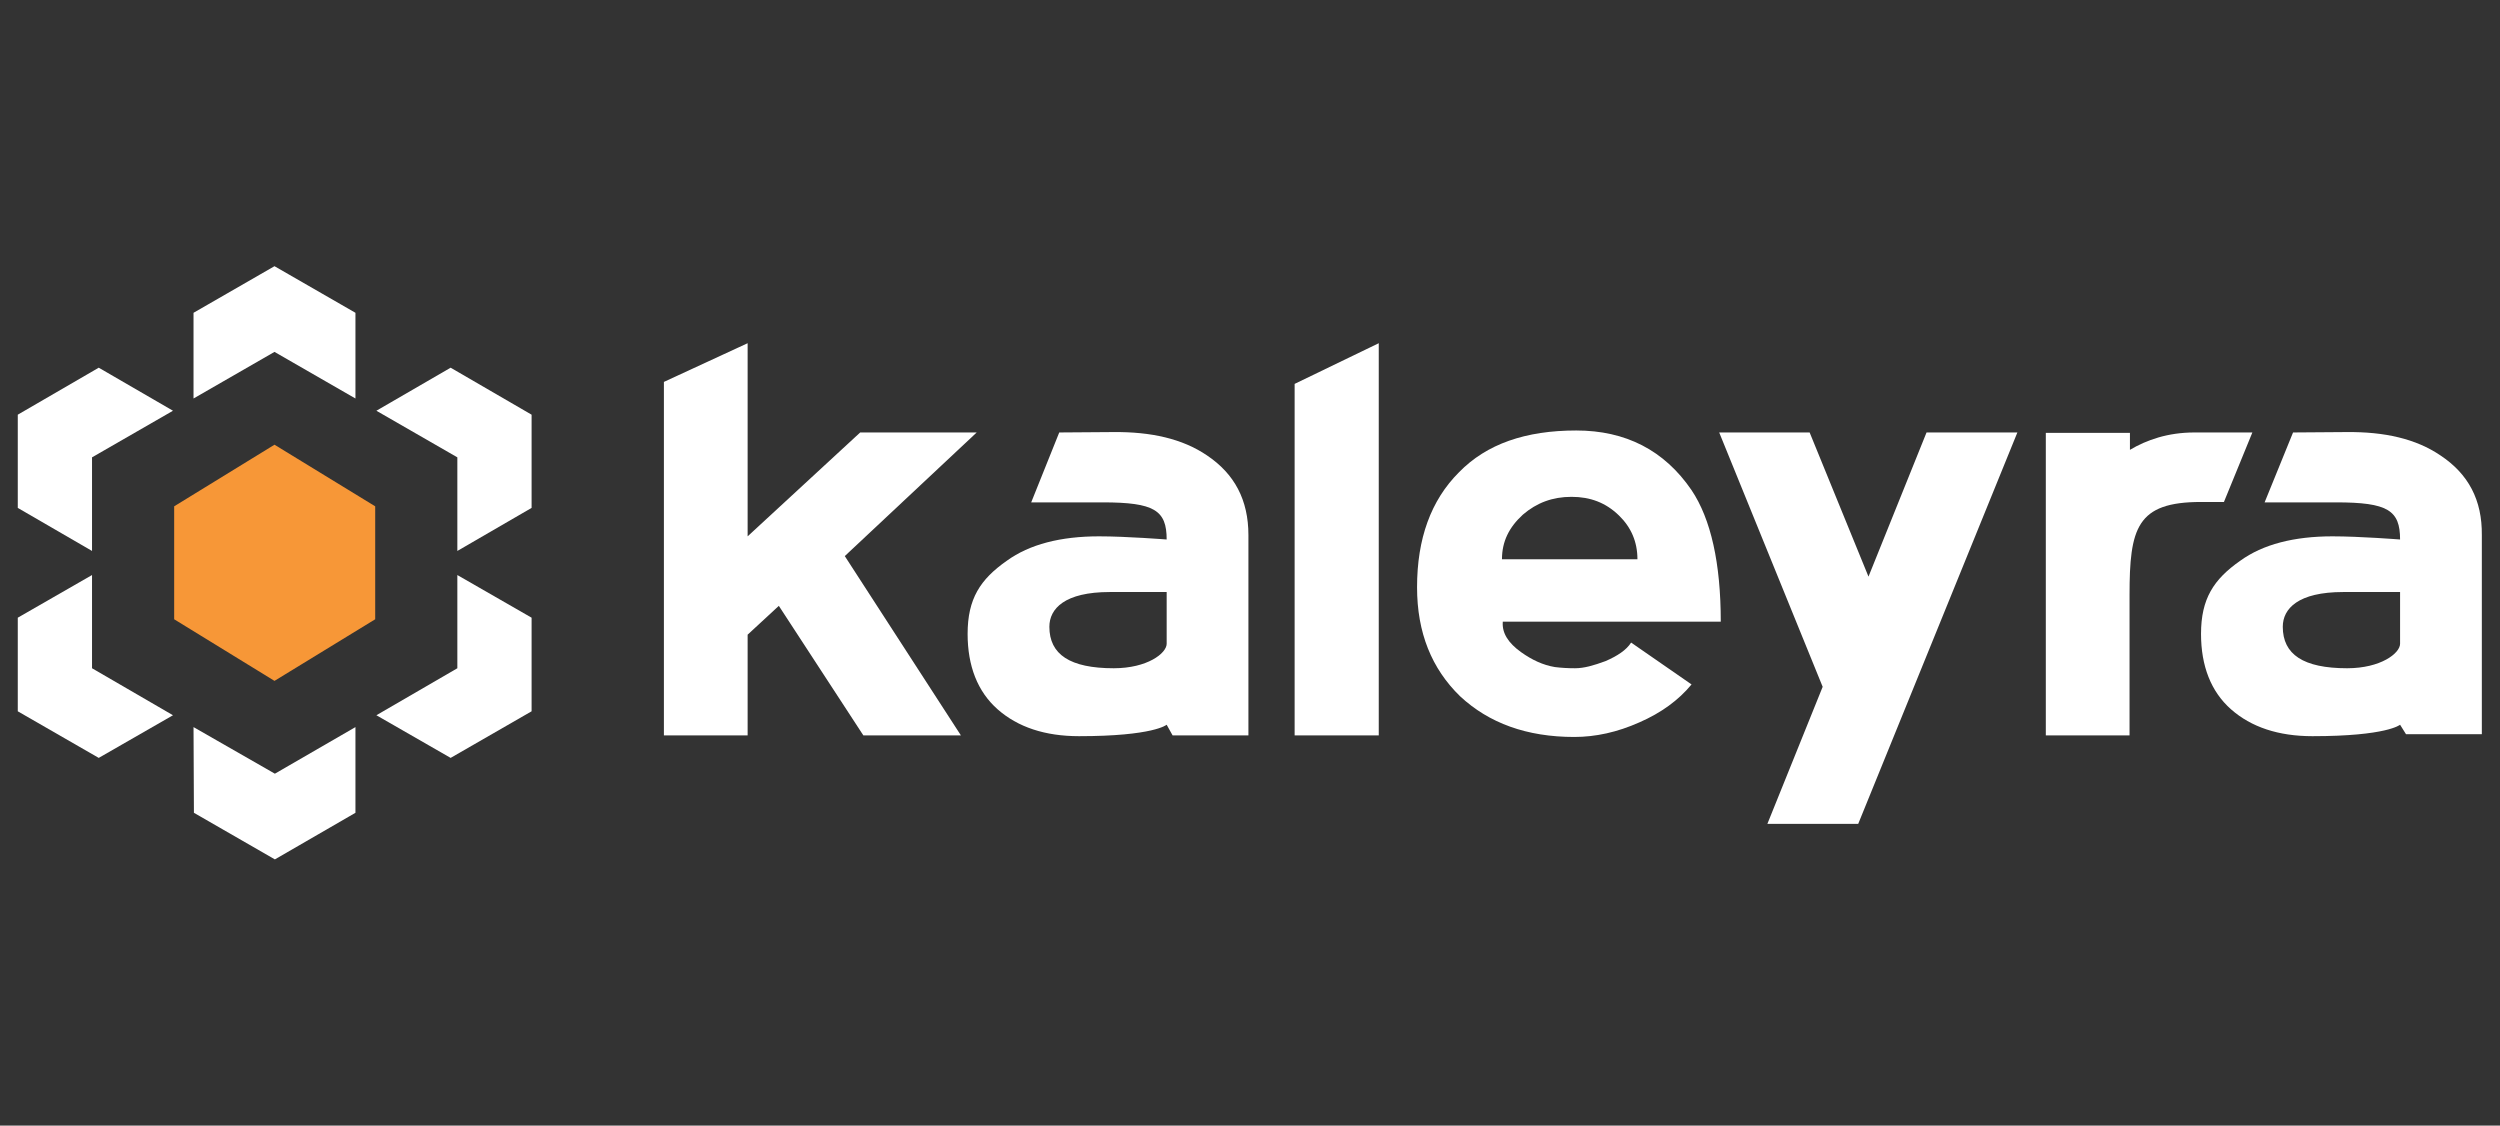
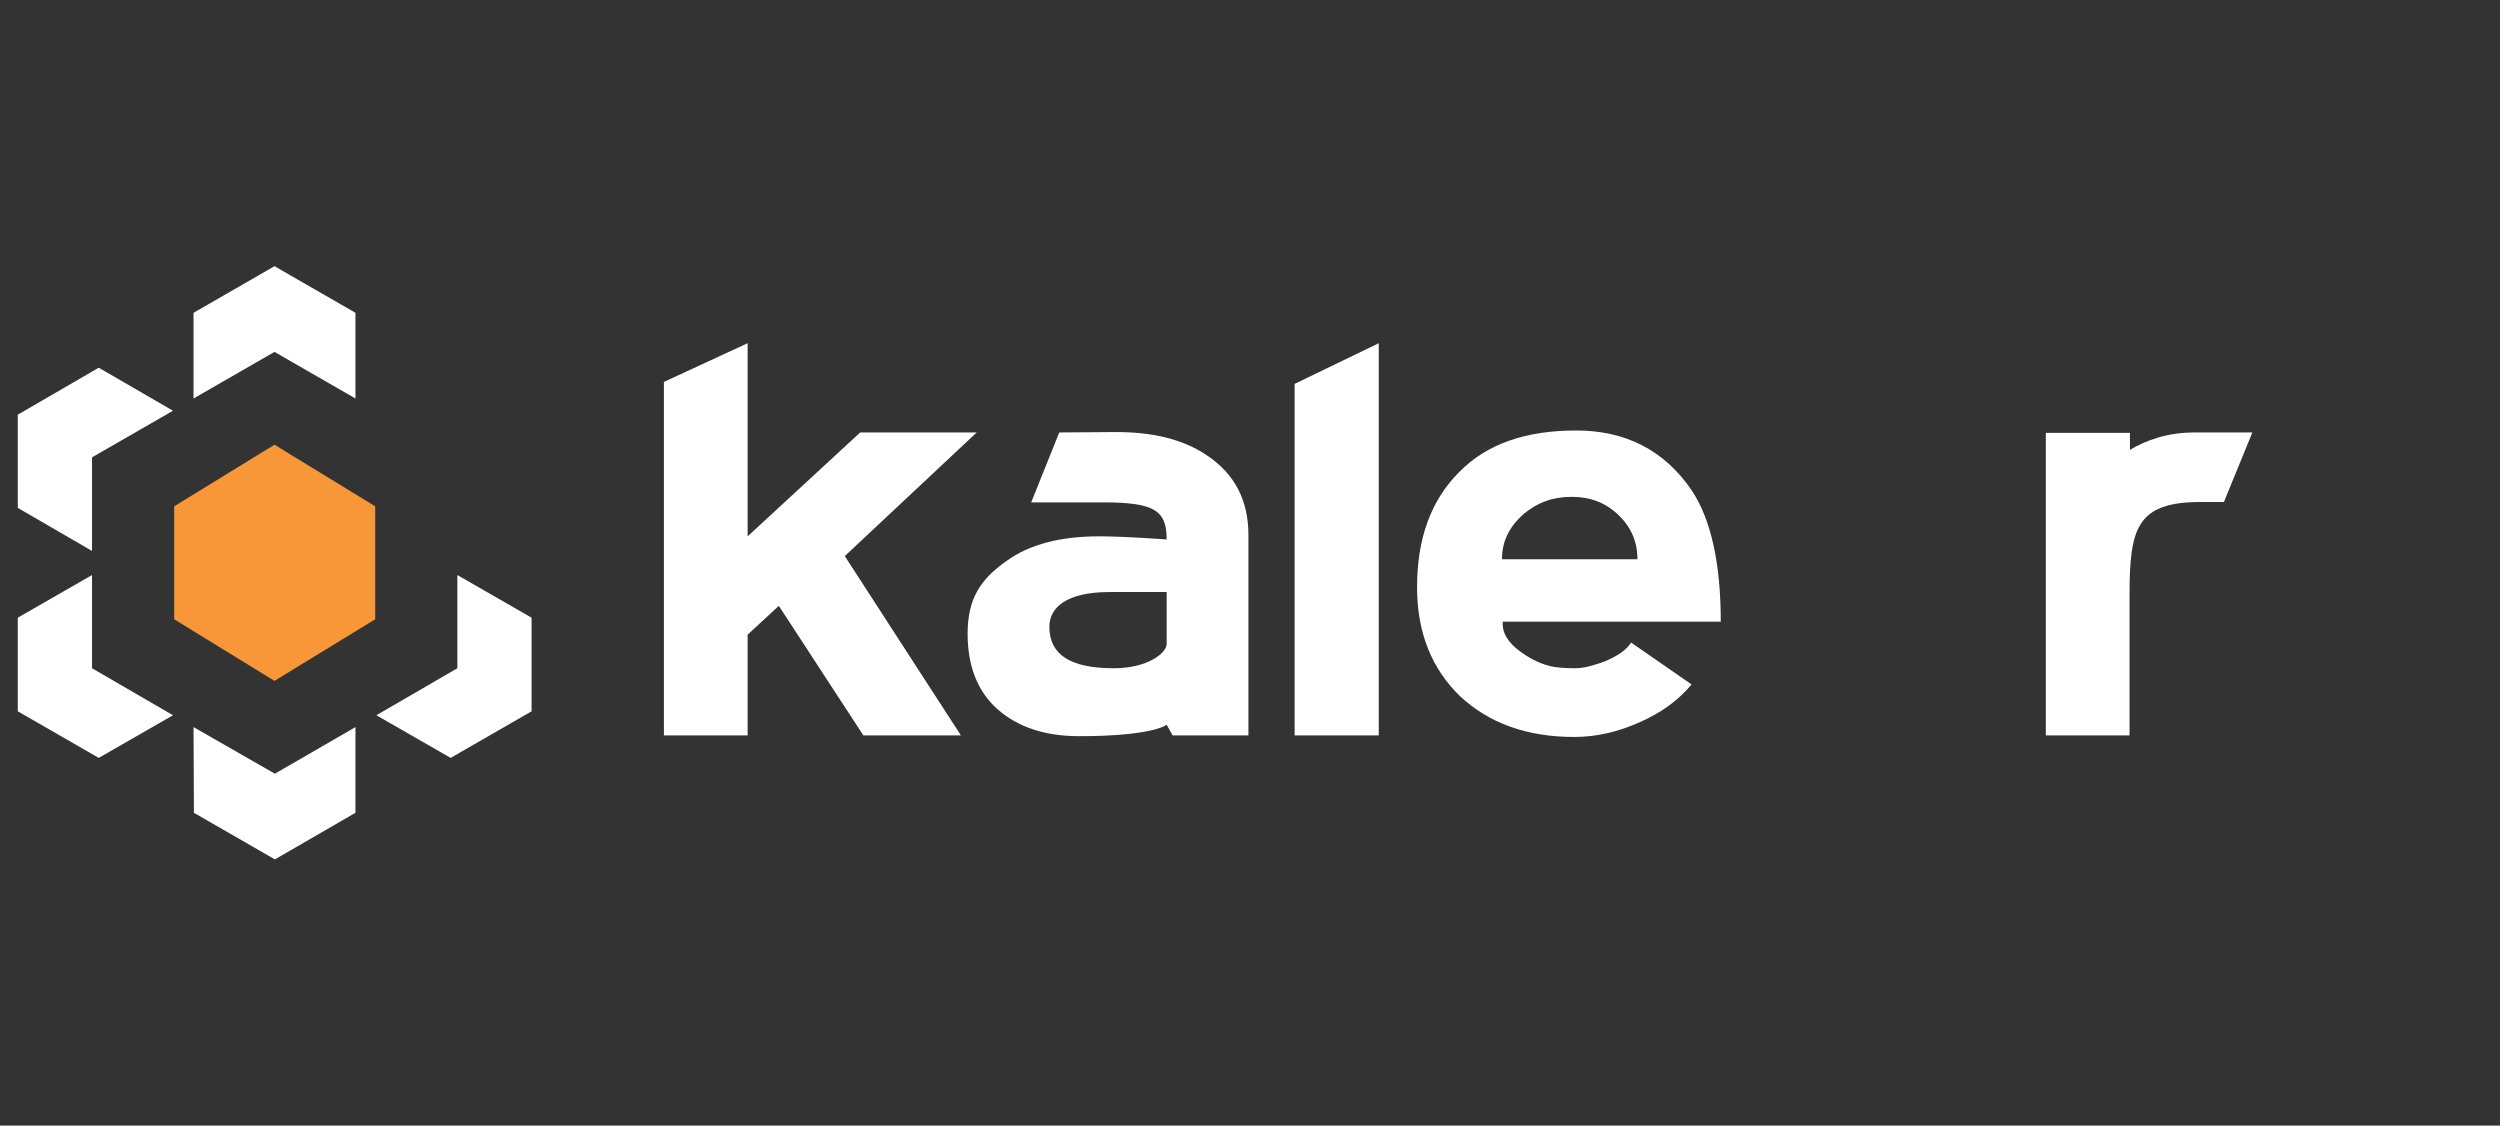
<svg xmlns="http://www.w3.org/2000/svg" version="1.1" id="Layer_1" x="0px" y="0px" viewBox="0 0 633 285" style="enable-background:new 0 0 633 285;" xml:space="preserve">
  <rect x="0" y="0" width="633" height="285" fill="#333333" stroke="none" />
  <style type="text/css">
	.st0{display:none;}
	.st1{display:inline;fill:#D60000;stroke:#000000;stroke-miterlimit:10;}
	.st2{fill:#FFFFFF;}
	.st3{fill:#F79737;}
</style>
  <g id="Layer_2_1_" class="st0">
    <rect x="-85" y="-12.1" class="st1" width="879" height="328" />
  </g>
  <g>
    <polygon class="st2" points="69.5,67.4 49,79.2 49,100.9 69.5,89.1 90,100.9 90,79.2 69.5,67.4  " />
    <polygon class="st2" points="49.1,205.8 69.6,217.6 90,205.8 90,184.1 69.6,195.9 49,184.1  " />
    <polygon class="st2" points="4.5,105 4.5,128.6 23.3,139.5 23.3,115.8 43.8,104 25,93.1  " />
    <polygon class="st2" points="4.5,156.4 4.5,180.1 25,191.9 43.8,181.1 23.3,169.2 23.3,145.6  " />
    <polygon class="st2" points="114.1,191.9 134.6,180.1 134.6,156.4 115.8,145.6 115.8,169.2 95.3,181.1  " />
-     <polygon class="st2" points="95.3,104 115.8,115.8 115.8,139.5 134.6,128.6 134.6,105 114.1,93.1  " />
    <polygon class="st3" points="95,156.8 69.5,172.4 44.1,156.8 44.1,128.2 69.5,112.6 95,128.2  " />
    <polygon class="st2" points="218.6,186.2 197.2,153.4 189.3,160.7 189.3,186.2 168.1,186.2 168.1,96.7 189.3,86.9 189.3,135.8    217.8,109.5 247.3,109.5 213.9,140.8 243.3,186.2  " />
    <polygon class="st2" points="327.8,186.2 327.8,97.2 349.1,86.9 349.1,186.2  " />
    <path class="st2" d="M409.9,130.5c-3.3-3.2-7.2-4.7-12-4.7s-8.8,1.5-12.3,4.5c-3.5,3.2-5.3,6.8-5.3,11.3h34.3   C414.6,137.2,413,133.5,409.9,130.5 M380.5,157.5c-0.2,2.8,1.4,5.3,4.6,7.6c2.8,2,5.6,3.3,8.6,3.8c1.6,0.2,3.2,0.3,5.1,0.3   c2.3,0,4.7-0.7,7.7-1.8c3-1.3,5.3-2.8,6.5-4.7l15.3,10.6c-3.3,4-7.7,7.2-13.2,9.6c-5.6,2.5-11.1,3.7-16.5,3.7   c-12,0-21.6-3.5-28.9-10.3c-7.2-7-10.9-16.1-10.9-27.6c0-12.3,3.5-22,10.6-29.1c7-7.2,16.9-10.6,29.7-10.6c12.5,0,22.3,5,29.2,15.1   c4.9,7.3,7.4,18.5,7.4,33.3H380.5z" />
    <path class="st2" d="M295.4,163c0,2.4-4.9,6.2-13.4,6.2c-11.1,0-16.3-3.5-16.3-10.5c0-4.6,3.9-8.8,15.3-8.8h14.4V163z M305.6,115.3   c-6.2-4.2-14.1-6-23.8-5.9l-13.6,0.1l-7.1,17.7h18c0,0,0.1,0,0.1,0c13.1,0,16.2,2,16.2,9.4c0,0-10.2-0.8-17.1-0.8   c-9.7,0-17.6,2-23.4,6.2c-6.7,4.7-9.9,9.6-9.9,18.5c0,8.1,2.5,14.6,7.6,19.1c5.1,4.5,12,6.8,20.6,6.8c18.9,0,22.2-2.9,22.2-2.9   l1.5,2.7h19.2v-50.7C316.1,126.6,312.6,120,305.6,115.3" />
    <path class="st2" d="M570.3,109.5c0,0-11.2,0-14.7,0c-6.7,0-12.1,1.9-16.3,4.4v-4.3H518v76.6h21.2v-35.5c0-17,1.8-23.6,18.1-23.6   c0,0,5.8,0,5.8,0L570.3,109.5z" />
-     <polygon class="st2" points="447.5,208.6 470.5,208.6 510.8,109.5 487.8,109.5 473.1,146 458.2,109.5 435.3,109.5 461.5,173.9  " />
-     <path class="st2" d="M607.7,163c0,2.4-4.9,6.2-13.4,6.2c-11.1,0-16.3-3.5-16.3-10.5c0-4.6,3.9-8.8,15.3-8.8h14.4V163z M617.9,115.3   c-6.2-4.2-14.1-6-23.8-5.9l-13.5,0.1l-7.2,17.7h18c0,0,0.1,0,0.1,0c13.1,0,16.2,2,16.2,9.4c0,0-10.2-0.8-17.1-0.8   c-9.7,0-17.6,2-23.4,6.2c-6.7,4.7-9.9,9.6-9.9,18.5c0,8.1,2.5,14.6,7.6,19.1c5.1,4.5,12,6.8,20.6,6.8c18.9,0,22.2-2.9,22.2-2.9   l1.5,2.4h19.2v-50.4C628.5,126.6,625,120,617.9,115.3" />
  </g>
</svg>